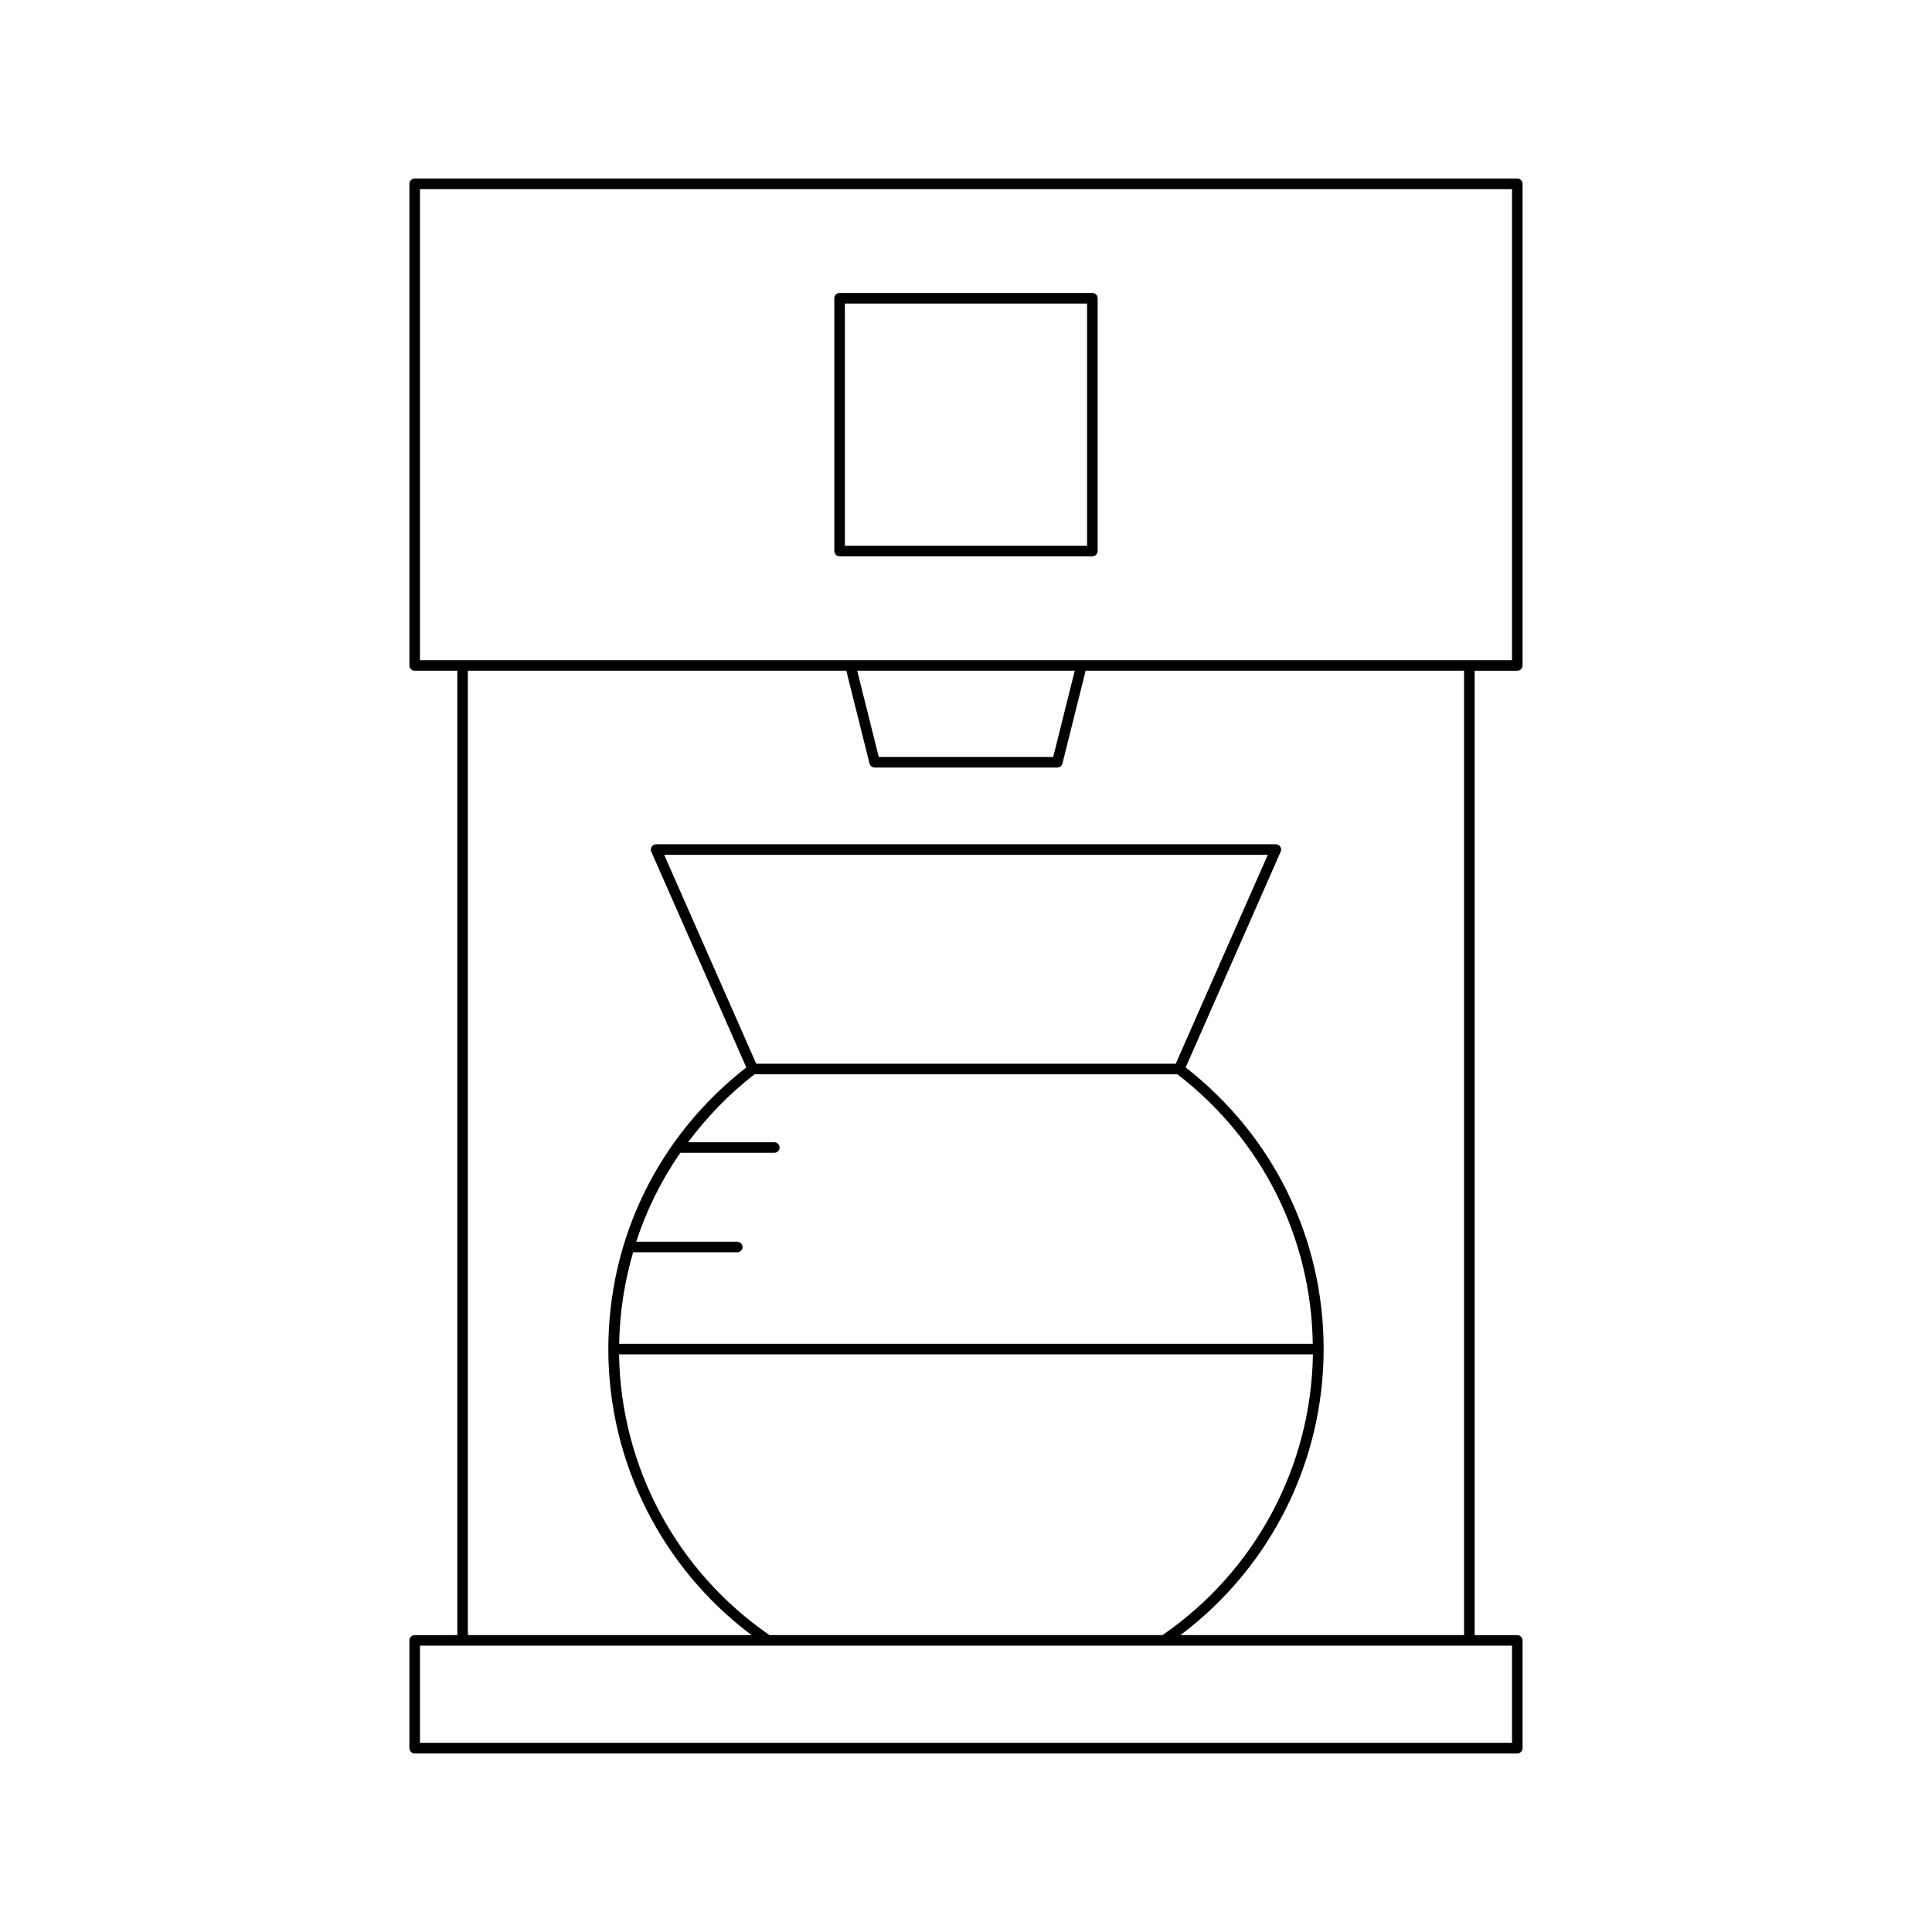
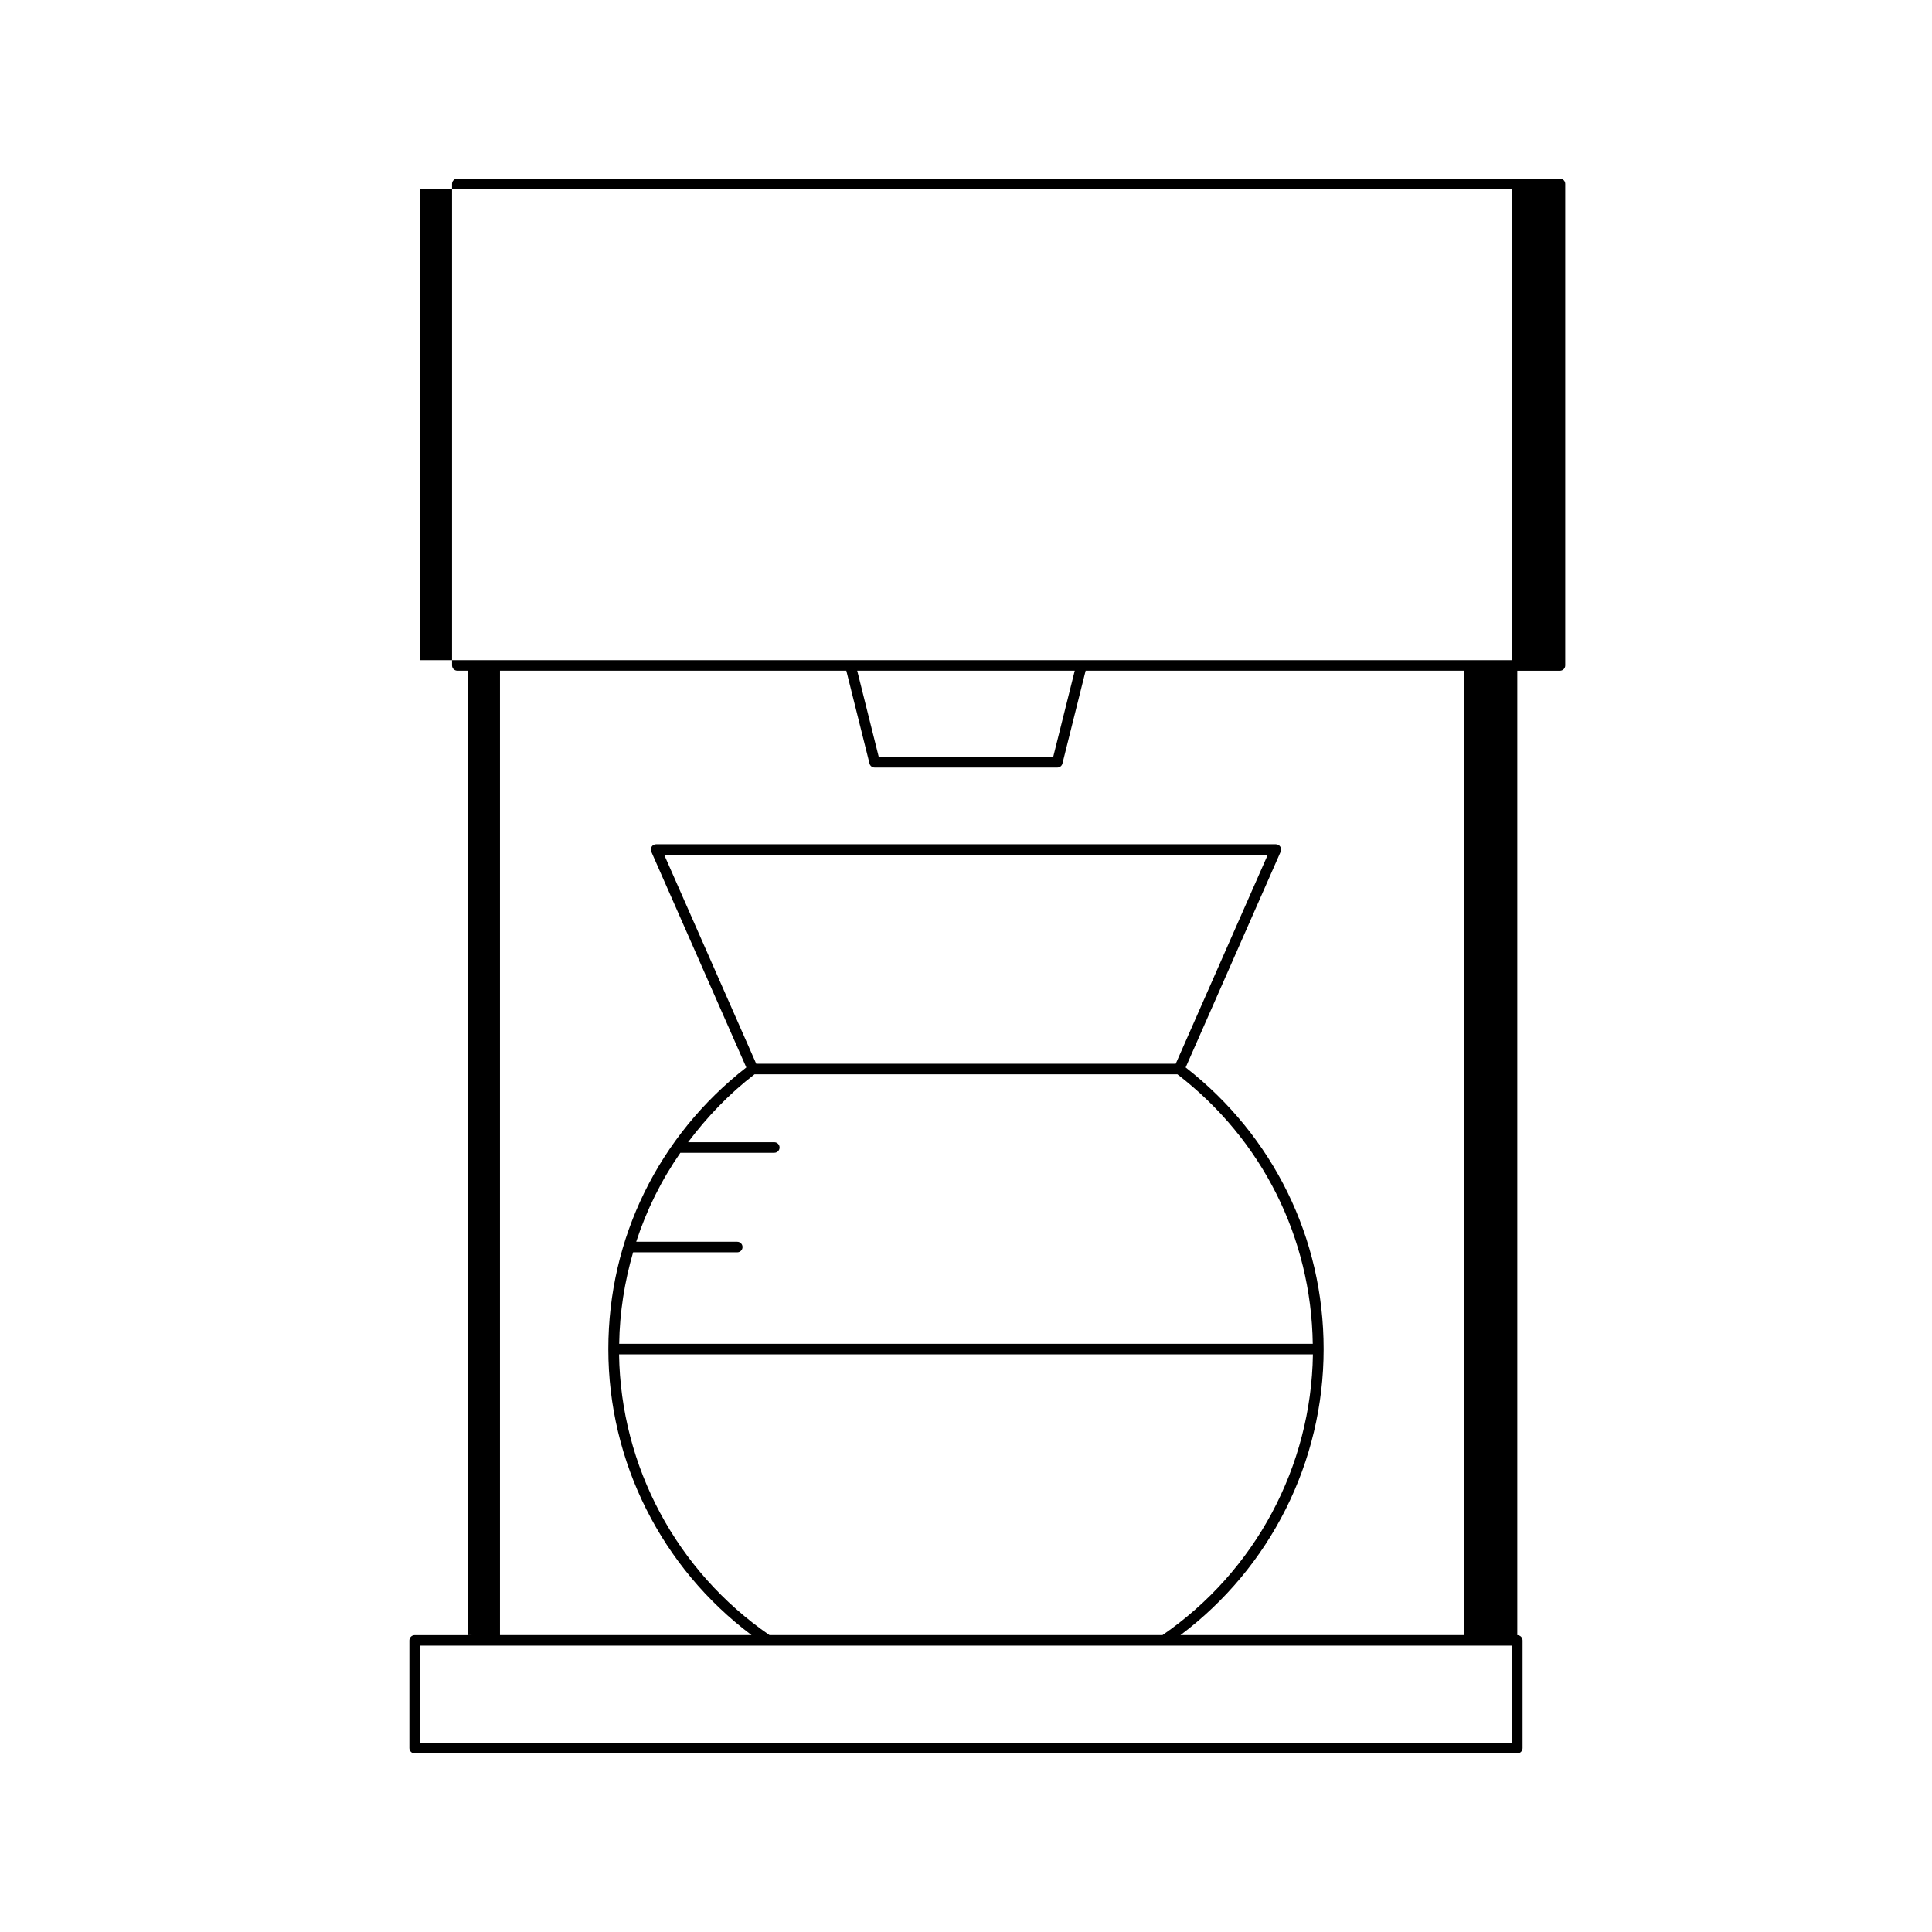
<svg xmlns="http://www.w3.org/2000/svg" fill="#000000" width="800px" height="800px" version="1.1" viewBox="144 144 512 512">
  <g>
-     <path d="m433.49 221.64h-66.988c-0.773 0-1.398 0.629-1.398 1.398v66.988c0 0.77 0.625 1.398 1.398 1.398h66.988c0.773 0 1.398-0.629 1.398-1.398v-66.984c0-0.773-0.625-1.402-1.398-1.402zm-1.398 66.992h-64.191v-64.191h64.191z" />
-     <path d="m253.89 577.33c-0.773 0-1.398 0.629-1.398 1.398v28.547c0 0.77 0.625 1.398 1.398 1.398h292.21c0.773 0 1.398-0.629 1.398-1.398v-28.547c0-0.77-0.625-1.398-1.398-1.398h-11.305v-255.58h11.305c0.773 0 1.398-0.629 1.398-1.398v-127.63c0-0.77-0.625-1.398-1.398-1.398h-292.21c-0.773 0-1.398 0.629-1.398 1.398v127.62c0 0.77 0.625 1.398 1.398 1.398h11.305v255.58zm1.398-258.38v-124.82h289.41v124.83zm84.094 154.13h-26.781c2.731-8.395 6.66-16.309 11.699-23.578h24.898c0.773 0 1.398-0.629 1.398-1.398s-0.625-1.398-1.398-1.398h-22.855c4.988-6.648 10.812-12.762 17.621-18.008h112.06c22.48 17.32 35.453 43.266 35.875 71.426h-183.81c0.125-8.344 1.43-16.457 3.688-24.246h27.605c0.773 0 1.398-0.629 1.398-1.398s-0.625-1.398-1.398-1.398zm-19.363-102.54h159.95l-24.383 55.355h-111.18zm171.92 132.38c-0.453 29.766-15.262 57.469-39.871 74.402h-104.14c-24.609-16.934-39.418-44.637-39.871-74.402zm2.84-1.398c0-29.367-13.324-56.5-36.566-74.641l25.184-57.176c0.188-0.434 0.148-0.93-0.109-1.328-0.258-0.395-0.699-0.633-1.172-0.633l-164.24-0.004c-0.473 0-0.914 0.242-1.172 0.633-0.258 0.398-0.297 0.898-0.109 1.328l25.184 57.176c-23.242 18.141-36.566 45.273-36.566 74.641 0 29.91 14.125 57.91 37.957 75.801l-75.176 0.004v-255.58h100.29l6.148 24.605c0.156 0.625 0.715 1.059 1.359 1.059h48.406c0.641 0 1.203-0.438 1.359-1.059l6.148-24.605h100.29v255.58h-75.168c23.828-17.891 37.953-45.891 37.953-75.801zm-123.61-179.78h57.652l-5.715 22.867h-46.223zm173.53 258.38v25.75h-289.41v-25.75z" />
+     <path d="m253.89 577.33c-0.773 0-1.398 0.629-1.398 1.398v28.547c0 0.77 0.625 1.398 1.398 1.398h292.21c0.773 0 1.398-0.629 1.398-1.398v-28.547c0-0.77-0.625-1.398-1.398-1.398v-255.58h11.305c0.773 0 1.398-0.629 1.398-1.398v-127.63c0-0.77-0.625-1.398-1.398-1.398h-292.21c-0.773 0-1.398 0.629-1.398 1.398v127.62c0 0.77 0.625 1.398 1.398 1.398h11.305v255.58zm1.398-258.38v-124.82h289.41v124.83zm84.094 154.13h-26.781c2.731-8.395 6.66-16.309 11.699-23.578h24.898c0.773 0 1.398-0.629 1.398-1.398s-0.625-1.398-1.398-1.398h-22.855c4.988-6.648 10.812-12.762 17.621-18.008h112.06c22.48 17.32 35.453 43.266 35.875 71.426h-183.81c0.125-8.344 1.43-16.457 3.688-24.246h27.605c0.773 0 1.398-0.629 1.398-1.398s-0.625-1.398-1.398-1.398zm-19.363-102.54h159.95l-24.383 55.355h-111.18zm171.92 132.38c-0.453 29.766-15.262 57.469-39.871 74.402h-104.14c-24.609-16.934-39.418-44.637-39.871-74.402zm2.84-1.398c0-29.367-13.324-56.5-36.566-74.641l25.184-57.176c0.188-0.434 0.148-0.93-0.109-1.328-0.258-0.395-0.699-0.633-1.172-0.633l-164.24-0.004c-0.473 0-0.914 0.242-1.172 0.633-0.258 0.398-0.297 0.898-0.109 1.328l25.184 57.176c-23.242 18.141-36.566 45.273-36.566 74.641 0 29.91 14.125 57.91 37.957 75.801l-75.176 0.004v-255.58h100.29l6.148 24.605c0.156 0.625 0.715 1.059 1.359 1.059h48.406c0.641 0 1.203-0.438 1.359-1.059l6.148-24.605h100.29v255.58h-75.168c23.828-17.891 37.953-45.891 37.953-75.801zm-123.61-179.78h57.652l-5.715 22.867h-46.223zm173.53 258.38v25.75h-289.41v-25.75z" />
  </g>
</svg>